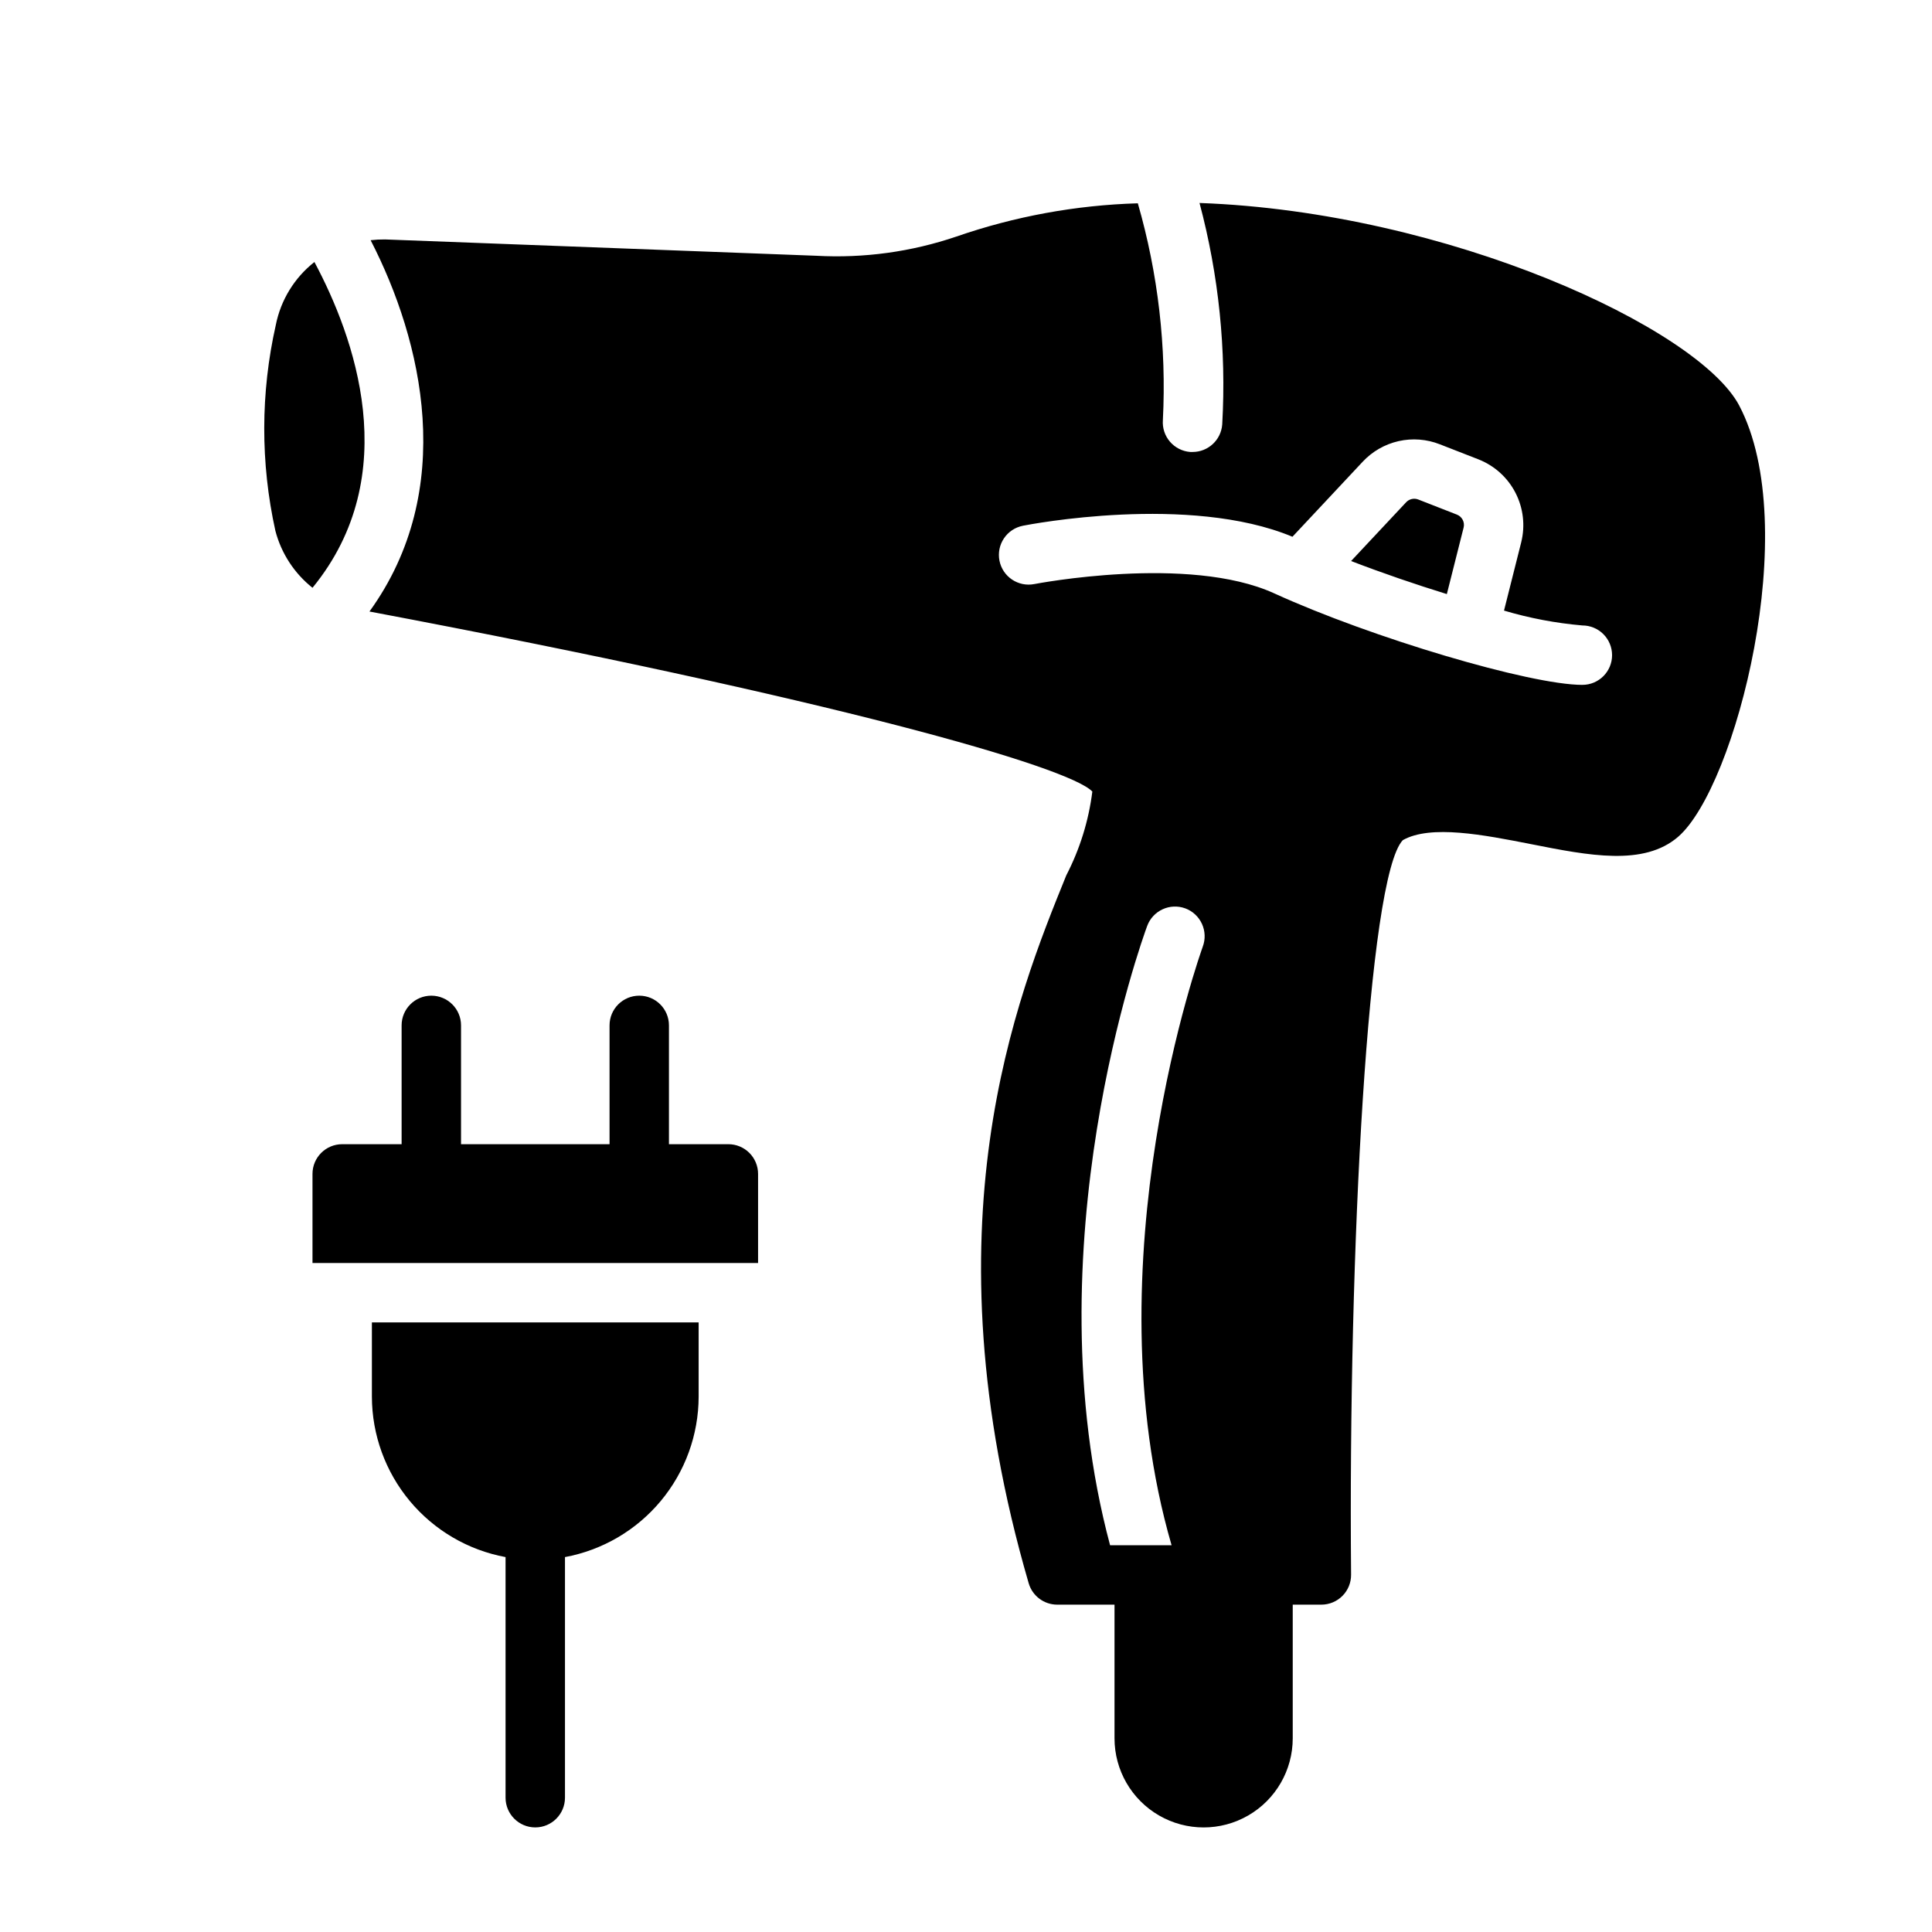
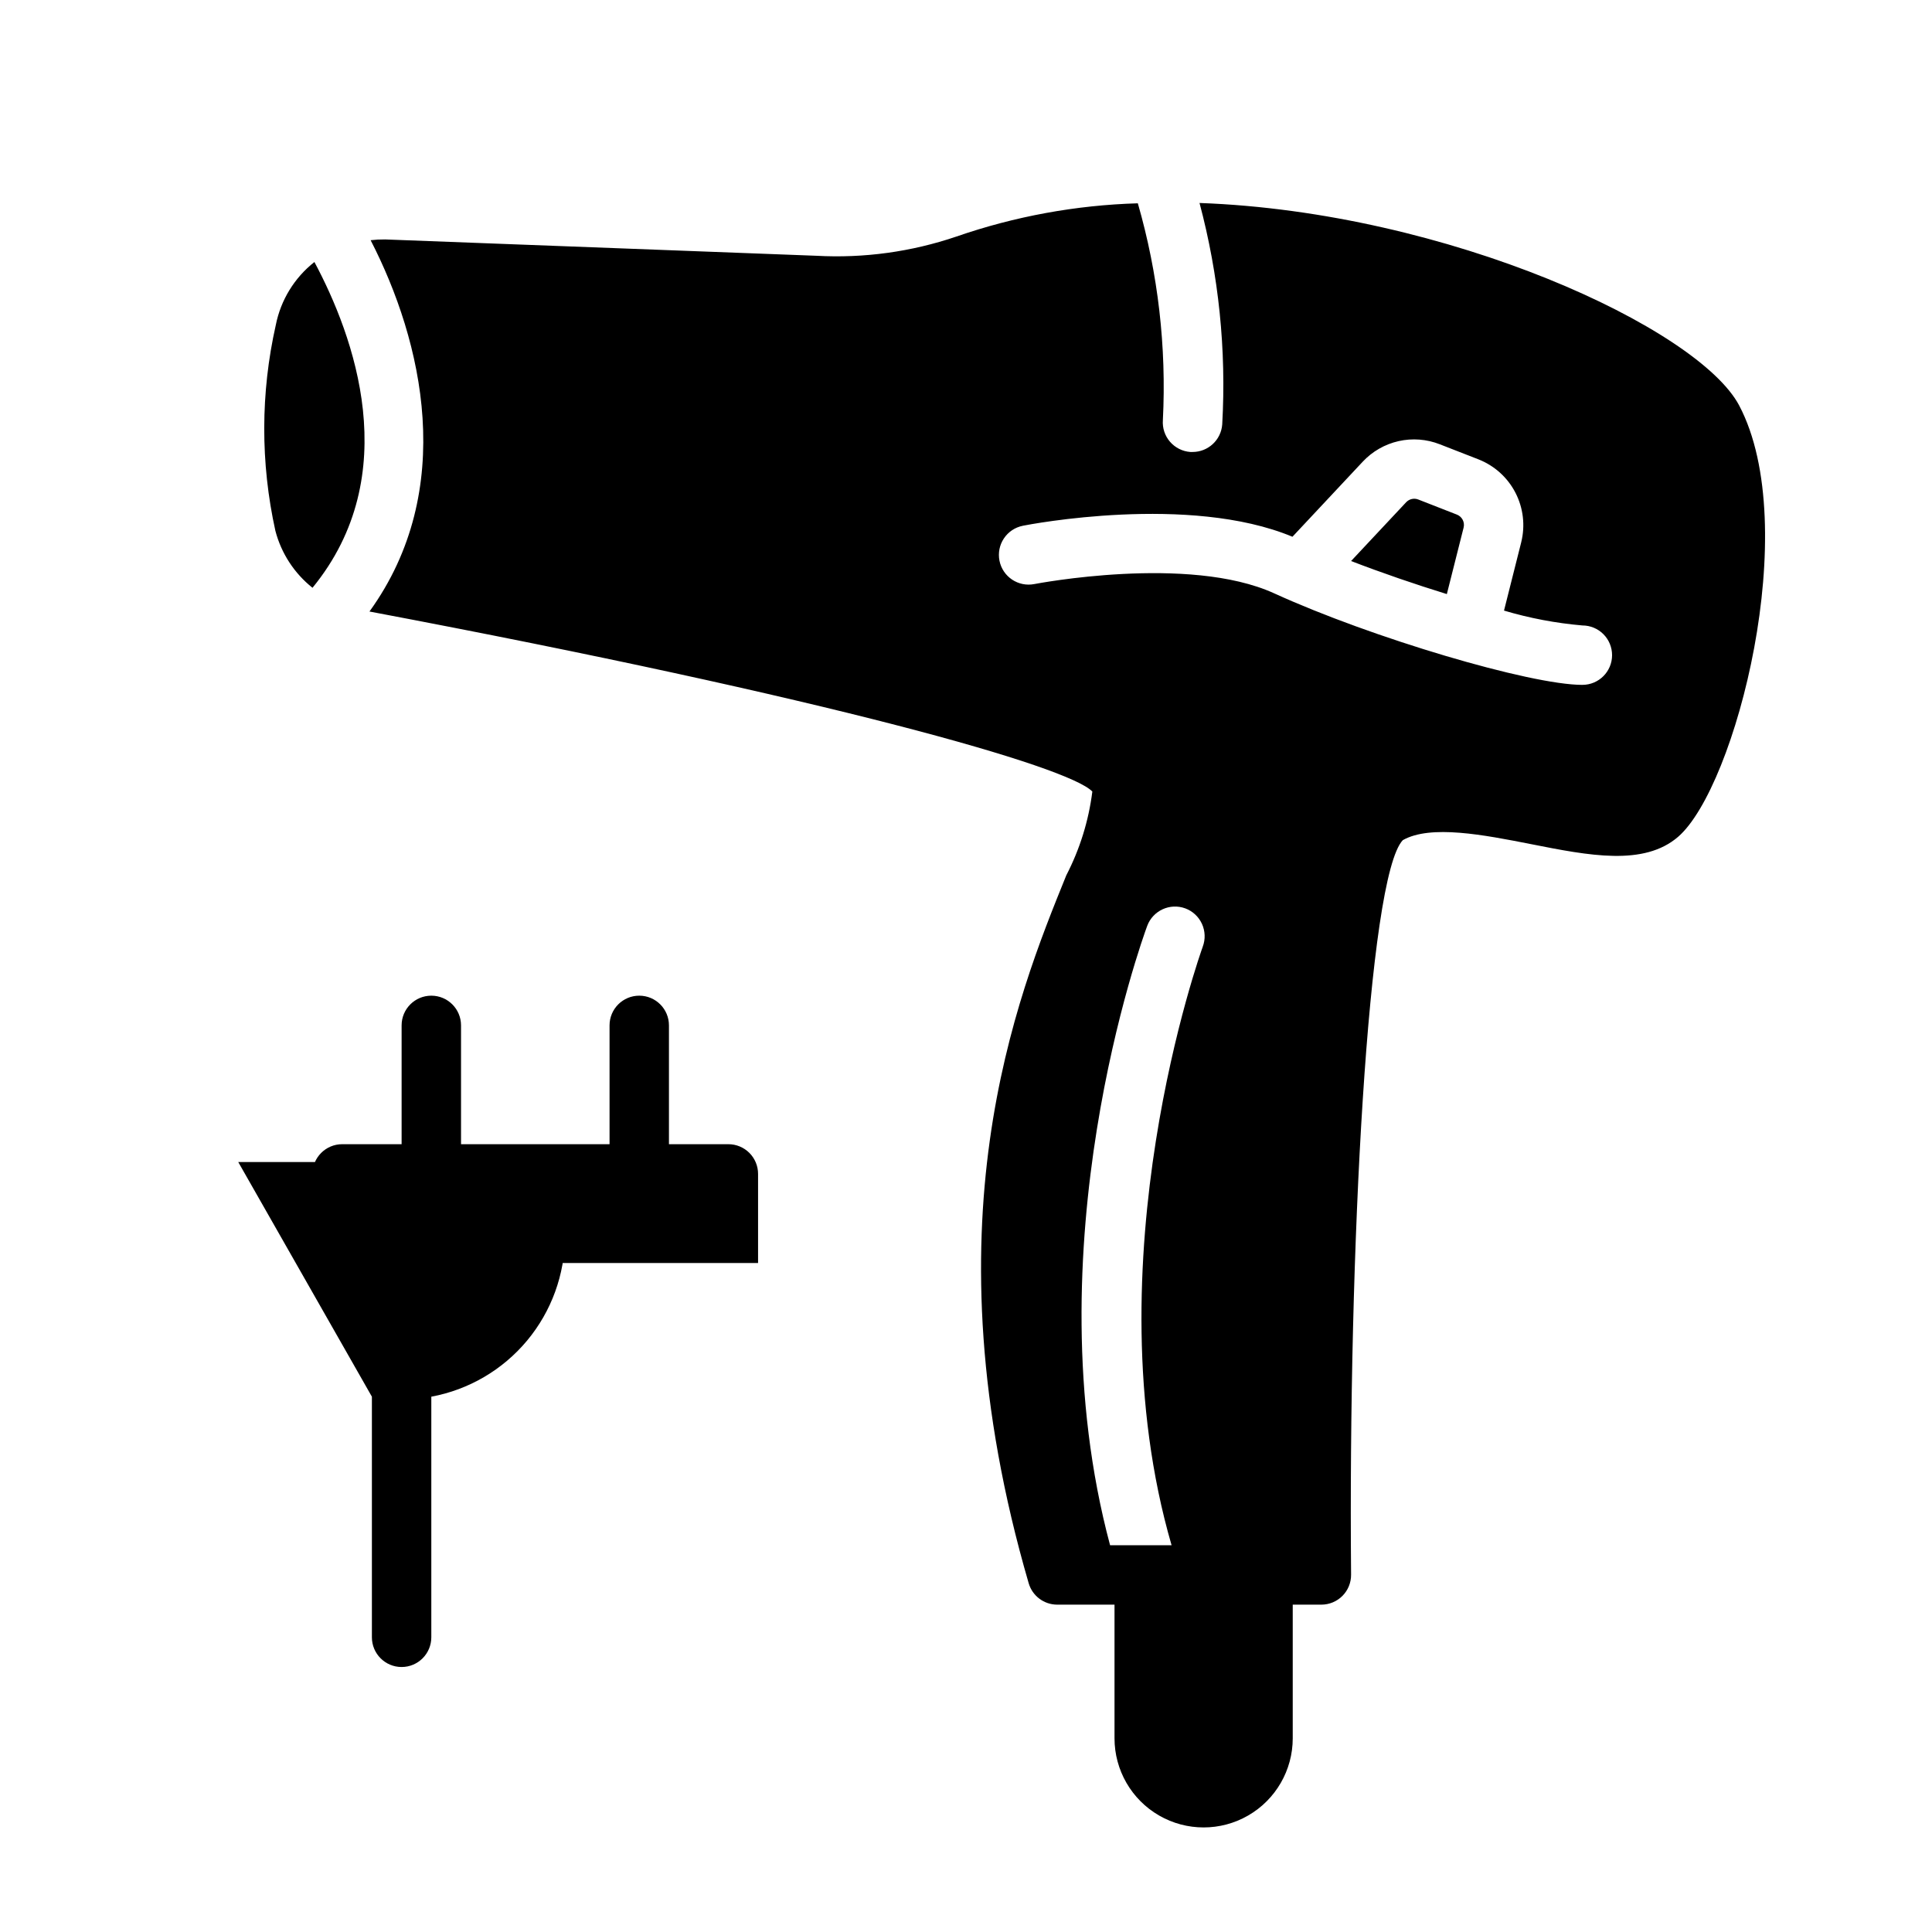
<svg xmlns="http://www.w3.org/2000/svg" fill="#000000" width="800px" height="800px" version="1.1" viewBox="144 144 512 512">
-   <path d="m216.98 284.67c-3.973-17.969-3.938-36.598 0.113-54.551 1.309-6.606 4.941-12.52 10.23-16.684 10.422 19.477 24.027 56.363-0.504 86.332v0.004c-4.828-3.836-8.281-9.133-9.84-15.102zm310.45 16.766 4.441-17.609v0.004c0.363-1.438-0.398-2.918-1.781-3.457l-10.234-4h0.004c-1.125-0.438-2.398-0.148-3.223 0.734l-14.586 15.57c8.211 3.164 16.996 6.172 25.379 8.762zm61.316 64.305c-9.094 7.871-23.617 5.008-39.016 1.961-12.469-2.449-26.59-5.227-33.969-1.055-9.262 9.734-14.473 108.71-13.711 194.66 0.02 2.098-0.801 4.121-2.281 5.613-1.477 1.488-3.488 2.328-5.59 2.328h-7.59v35.426c0 8.438-4.5 16.234-11.809 20.453-7.305 4.219-16.309 4.219-23.613 0-7.309-4.219-11.809-12.016-11.809-20.453v-35.426h-15.188c-3.496 0-6.574-2.309-7.555-5.668-27.672-95.047-3.148-155.26 9.965-187.61 3.59-6.938 5.926-14.449 6.902-22.199-6.297-6.606-69.195-24.617-191.57-47.711 23.324-32.273 14.09-71.637 0.309-98.398v-0.004c1.27-0.148 2.547-0.215 3.828-0.203l114.29 4.328c12.586 0.695 25.188-1.035 37.125-5.094 15.484-5.359 31.695-8.328 48.074-8.809 5.375 18.656 7.617 38.078 6.637 57.469-0.156 2.082 0.523 4.141 1.891 5.723 1.363 1.578 3.301 2.555 5.383 2.707h0.582c4.133 0.012 7.57-3.176 7.871-7.297 1.117-19.758-0.914-39.566-6.016-58.688 65.898 2.363 132.2 33.219 143.01 53.656 16.934 32.109-0.93 101.09-16.16 114.3zm-130.65 18.984c-4.062-1.484-8.562 0.59-10.074 4.644-1.34 3.621-30.938 85.332-9.84 164.13h16.297c-21.805-75.098 7.949-157.75 8.266-158.62h-0.004c0.738-1.965 0.66-4.137-0.211-6.043s-2.465-3.387-4.434-4.113zm113.12-67.102c0-2.086-0.828-4.09-2.305-5.566-1.477-1.477-3.481-2.305-5.566-2.305-7.039-0.609-13.996-1.93-20.766-3.938l4.559-18.105h-0.004c1.105-4.41 0.562-9.074-1.52-13.117s-5.566-7.188-9.797-8.852l-10.234-3.992c-3.484-1.375-7.297-1.668-10.949-0.844-3.648 0.828-6.969 2.734-9.52 5.473l-18.602 19.867c-27.387-11.406-69.637-3.273-71.453-2.914v0.004c-2.051 0.406-3.852 1.609-5.012 3.344-1.164 1.734-1.586 3.859-1.18 5.91 0.844 4.266 4.988 7.035 9.254 6.191 0.402-0.07 40.855-7.871 63.52 2.449 25.859 11.809 67.855 24.27 81.703 24.27v-0.004c4.348 0 7.871-3.523 7.871-7.871zm-226.32 161.09v-23.617c0-2.086-0.828-4.09-2.305-5.566-1.477-1.477-3.481-2.305-5.566-2.305h-15.746v-31.488c0-4.348-3.523-7.871-7.871-7.871s-7.871 3.523-7.871 7.871v31.488h-39.359v-31.488c0-4.348-3.527-7.871-7.875-7.871-4.348 0-7.871 3.523-7.871 7.871v31.488h-15.742c-4.348 0-7.875 3.523-7.875 7.871v23.617zm-102.34 35.426c0.023 10.102 3.574 19.879 10.043 27.645 6.469 7.762 15.445 13.02 25.379 14.863v63.762c0 4.348 3.527 7.875 7.875 7.875 4.348 0 7.871-3.527 7.871-7.875v-63.762c9.934-1.844 18.91-7.102 25.379-14.863 6.469-7.766 10.023-17.543 10.043-27.645v-19.684h-86.59z" />
+   <path d="m216.98 284.67c-3.973-17.969-3.938-36.598 0.113-54.551 1.309-6.606 4.941-12.52 10.23-16.684 10.422 19.477 24.027 56.363-0.504 86.332v0.004c-4.828-3.836-8.281-9.133-9.84-15.102zm310.45 16.766 4.441-17.609v0.004c0.363-1.438-0.398-2.918-1.781-3.457l-10.234-4h0.004c-1.125-0.438-2.398-0.148-3.223 0.734l-14.586 15.57c8.211 3.164 16.996 6.172 25.379 8.762zm61.316 64.305c-9.094 7.871-23.617 5.008-39.016 1.961-12.469-2.449-26.59-5.227-33.969-1.055-9.262 9.734-14.473 108.71-13.711 194.66 0.02 2.098-0.801 4.121-2.281 5.613-1.477 1.488-3.488 2.328-5.59 2.328h-7.59v35.426c0 8.438-4.5 16.234-11.809 20.453-7.305 4.219-16.309 4.219-23.613 0-7.309-4.219-11.809-12.016-11.809-20.453v-35.426h-15.188c-3.496 0-6.574-2.309-7.555-5.668-27.672-95.047-3.148-155.26 9.965-187.61 3.59-6.938 5.926-14.449 6.902-22.199-6.297-6.606-69.195-24.617-191.57-47.711 23.324-32.273 14.09-71.637 0.309-98.398v-0.004c1.27-0.148 2.547-0.215 3.828-0.203l114.29 4.328c12.586 0.695 25.188-1.035 37.125-5.094 15.484-5.359 31.695-8.328 48.074-8.809 5.375 18.656 7.617 38.078 6.637 57.469-0.156 2.082 0.523 4.141 1.891 5.723 1.363 1.578 3.301 2.555 5.383 2.707h0.582c4.133 0.012 7.57-3.176 7.871-7.297 1.117-19.758-0.914-39.566-6.016-58.688 65.898 2.363 132.2 33.219 143.01 53.656 16.934 32.109-0.93 101.09-16.16 114.3zm-130.65 18.984c-4.062-1.484-8.562 0.59-10.074 4.644-1.34 3.621-30.938 85.332-9.84 164.13h16.297c-21.805-75.098 7.949-157.75 8.266-158.62h-0.004c0.738-1.965 0.66-4.137-0.211-6.043s-2.465-3.387-4.434-4.113zm113.12-67.102c0-2.086-0.828-4.09-2.305-5.566-1.477-1.477-3.481-2.305-5.566-2.305-7.039-0.609-13.996-1.93-20.766-3.938l4.559-18.105h-0.004c1.105-4.41 0.562-9.074-1.52-13.117s-5.566-7.188-9.797-8.852l-10.234-3.992c-3.484-1.375-7.297-1.668-10.949-0.844-3.648 0.828-6.969 2.734-9.52 5.473l-18.602 19.867c-27.387-11.406-69.637-3.273-71.453-2.914v0.004c-2.051 0.406-3.852 1.609-5.012 3.344-1.164 1.734-1.586 3.859-1.18 5.91 0.844 4.266 4.988 7.035 9.254 6.191 0.402-0.07 40.855-7.871 63.52 2.449 25.859 11.809 67.855 24.27 81.703 24.27v-0.004c4.348 0 7.871-3.523 7.871-7.871zm-226.32 161.09v-23.617c0-2.086-0.828-4.09-2.305-5.566-1.477-1.477-3.481-2.305-5.566-2.305h-15.746v-31.488c0-4.348-3.523-7.871-7.871-7.871s-7.871 3.523-7.871 7.871v31.488h-39.359v-31.488c0-4.348-3.527-7.871-7.875-7.871-4.348 0-7.871 3.523-7.871 7.871v31.488h-15.742c-4.348 0-7.875 3.523-7.875 7.871v23.617zm-102.34 35.426v63.762c0 4.348 3.527 7.875 7.875 7.875 4.348 0 7.871-3.527 7.871-7.875v-63.762c9.934-1.844 18.91-7.102 25.379-14.863 6.469-7.766 10.023-17.543 10.043-27.645v-19.684h-86.59z" />
</svg>